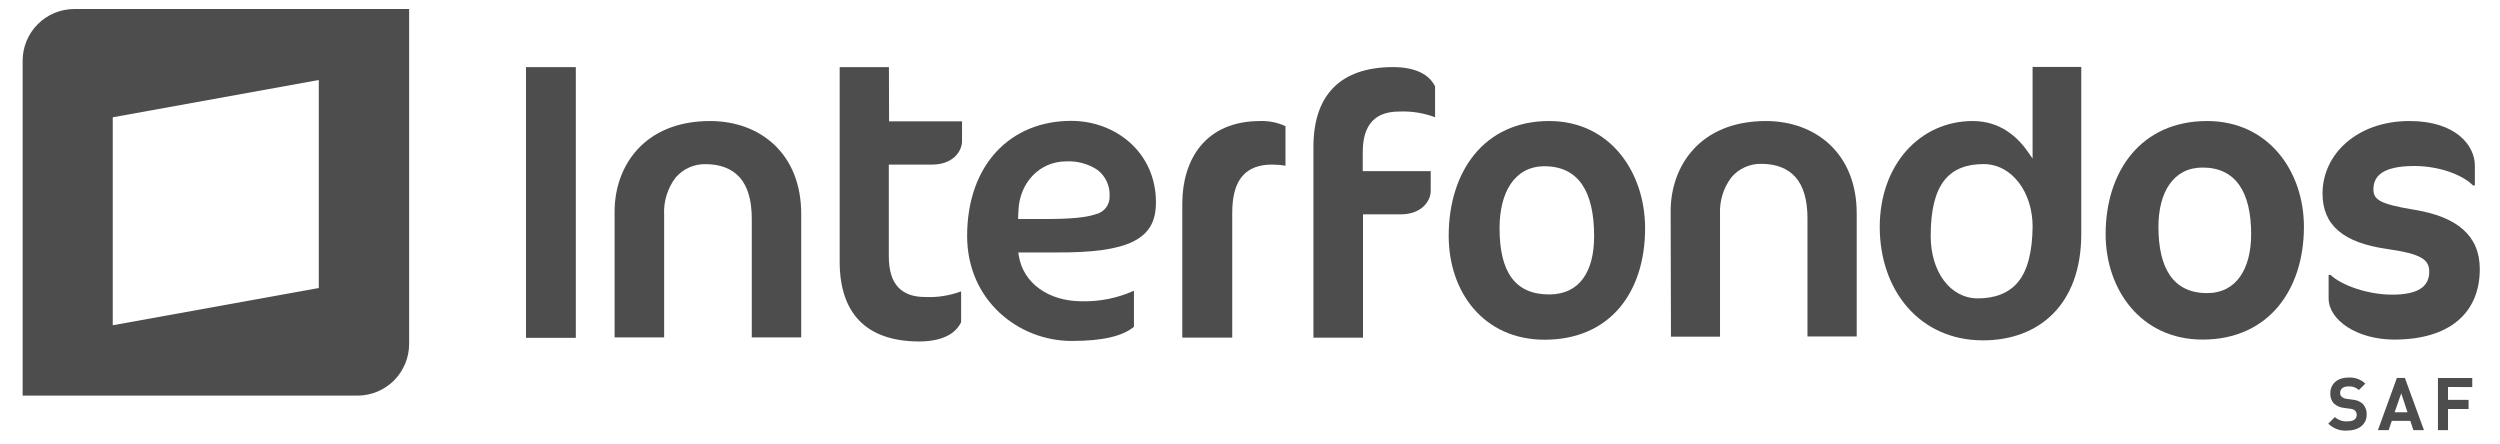
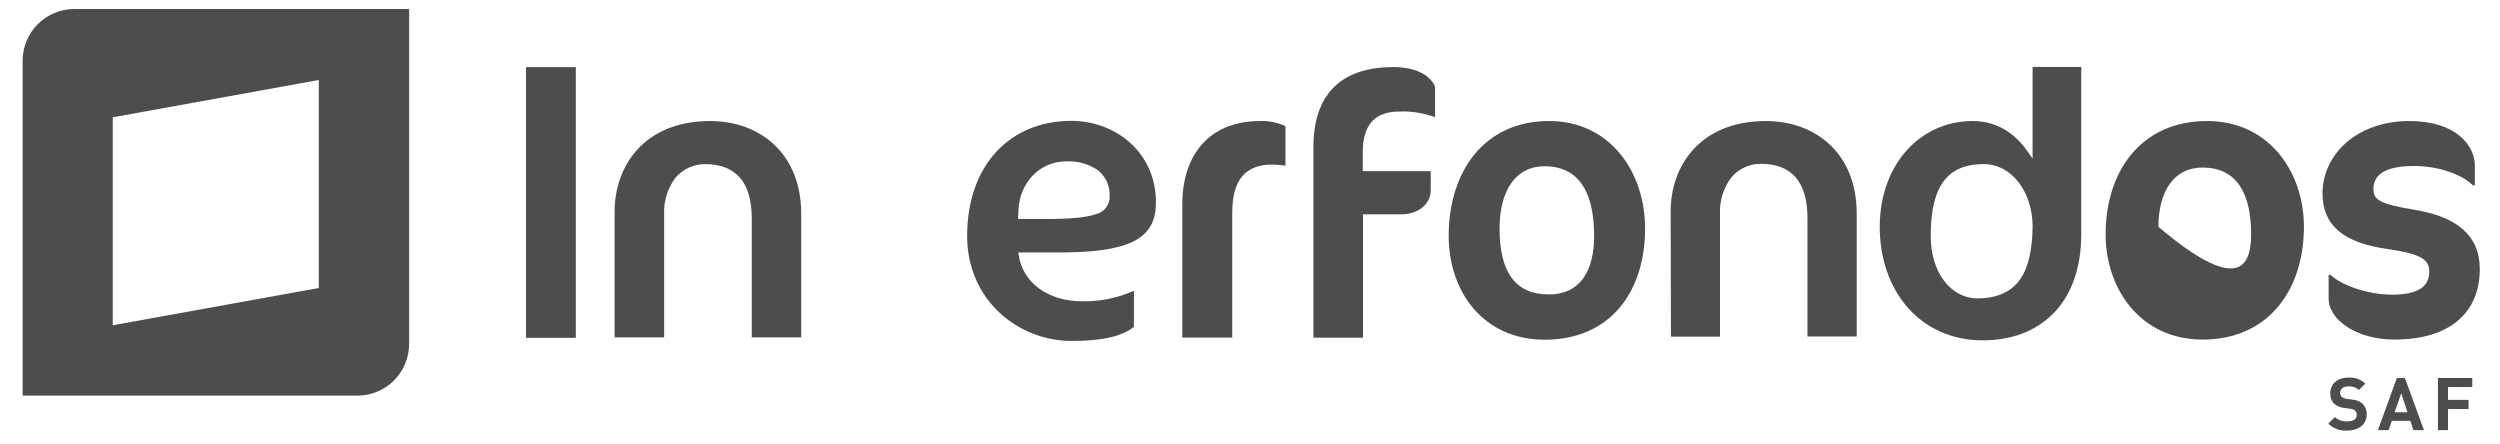
<svg xmlns="http://www.w3.org/2000/svg" width="107" height="19" viewBox="0 0 107 19" fill="none">
  <path fill-rule="evenodd" clip-rule="evenodd" d="M3.173 0.386C2.587 0.388 2.025 0.623 1.612 1.039C1.199 1.455 0.967 2.018 0.969 2.605V16.933H15.306C15.893 16.93 16.455 16.695 16.868 16.279C17.281 15.862 17.512 15.299 17.511 14.712V0.384L3.173 0.386ZM13.644 12.326L4.826 13.921V5.02L13.644 3.424V12.326Z" fill="#4D4D4D" />
  <path d="M50.602 8.696V14.448H52.74V9.109C52.74 8.395 52.881 7.879 53.173 7.537C53.465 7.195 53.908 7.043 54.439 7.044C54.633 7.044 54.827 7.06 55.018 7.094V5.4C54.679 5.243 54.309 5.168 53.936 5.18C51.544 5.184 50.611 6.877 50.602 8.696Z" fill="#4D4D4D" />
  <path d="M24.645 2.873H22.512V14.459H24.645V2.873Z" fill="#4D4D4D" />
-   <path d="M38.046 2.873H35.938V11.231C35.95 13.355 37.018 14.604 39.327 14.615C40.306 14.615 40.894 14.296 41.136 13.789V12.47C40.647 12.653 40.125 12.736 39.602 12.712C39.123 12.712 38.724 12.593 38.449 12.302C38.173 12.012 38.041 11.568 38.041 10.958V7.045H39.889C40.793 7.045 41.175 6.468 41.175 6.042V5.193H38.052L38.046 2.873Z" fill="#4D4D4D" />
  <path d="M58.733 5.186C59.007 4.895 59.406 4.774 59.885 4.774C60.408 4.752 60.93 4.834 61.421 5.017V3.7C61.177 3.191 60.589 2.873 59.61 2.871C57.302 2.882 56.226 4.133 56.215 6.255V14.453H58.337V9.174H59.95C60.851 9.174 61.235 8.597 61.235 8.171V7.324H58.326V6.529C58.324 5.917 58.46 5.478 58.733 5.186Z" fill="#4D4D4D" />
  <path d="M30.398 5.18C27.552 5.18 26.312 7.127 26.305 9.038V14.441H28.425V9.192C28.396 8.62 28.57 8.056 28.917 7.599C29.075 7.415 29.273 7.267 29.495 7.168C29.718 7.069 29.959 7.02 30.203 7.026C30.813 7.026 31.316 7.21 31.66 7.594C32.003 7.978 32.176 8.573 32.176 9.363V14.441H34.292V9.161C34.297 6.587 32.545 5.184 30.398 5.18Z" fill="#4D4D4D" />
  <path d="M48.5 10.337C49.176 9.997 49.472 9.488 49.475 8.663C49.475 6.51 47.736 5.173 45.849 5.173C43.244 5.173 41.398 7.05 41.393 10.094C41.393 12.866 43.597 14.591 45.866 14.593C47.21 14.593 48.048 14.384 48.533 13.987V12.444C47.83 12.759 47.066 12.913 46.295 12.894C44.901 12.894 43.781 12.135 43.599 10.915L43.582 10.805H45.21C46.746 10.814 47.826 10.673 48.5 10.337ZM43.577 9.374V9.275L43.593 8.964C43.645 7.862 44.459 6.907 45.636 6.907C46.11 6.883 46.58 7.012 46.975 7.274C47.144 7.405 47.279 7.574 47.369 7.768C47.459 7.962 47.501 8.174 47.491 8.388C47.501 8.566 47.447 8.742 47.339 8.884C47.232 9.027 47.078 9.127 46.904 9.166C46.481 9.315 45.801 9.374 44.699 9.374H43.577Z" fill="#4D4D4D" />
  <path d="M75.584 5.18C72.748 5.18 71.511 7.118 71.504 9.025L71.517 14.409H73.617V9.174C73.588 8.603 73.761 8.041 74.107 7.587C74.265 7.401 74.462 7.253 74.685 7.154C74.907 7.055 75.149 7.007 75.393 7.013C76.004 7.013 76.506 7.197 76.846 7.581C77.186 7.965 77.36 8.555 77.36 9.343V14.402H79.467V9.139C79.471 6.582 77.726 5.184 75.584 5.18Z" fill="#4D4D4D" />
  <path d="M66.302 5.18C63.501 5.18 62.004 7.366 62.004 10.094C62.004 12.501 63.501 14.54 66.11 14.54C68.913 14.54 70.41 12.501 70.41 9.773C70.41 7.366 68.913 5.18 66.302 5.18ZM66.302 12.602C64.833 12.602 64.181 11.624 64.181 9.769C64.181 8.226 64.827 7.116 66.104 7.116C67.574 7.116 68.228 8.219 68.228 10.1C68.231 11.624 67.605 12.602 66.306 12.602H66.302Z" fill="#4D4D4D" />
-   <path d="M94.464 5.18C97.096 5.18 98.608 7.337 98.608 9.708C98.608 12.396 97.096 14.534 94.269 14.534C91.633 14.534 90.121 12.396 90.121 10.023C90.121 7.337 91.633 5.18 94.464 5.18ZM94.269 7.171C93.016 7.171 92.381 8.233 92.381 9.708C92.381 11.483 93.016 12.545 94.464 12.545C95.731 12.545 96.349 11.483 96.349 10.023C96.349 8.233 95.698 7.171 94.269 7.171V7.171Z" fill="#4D4D4D" />
+   <path d="M94.464 5.18C97.096 5.18 98.608 7.337 98.608 9.708C98.608 12.396 97.096 14.534 94.269 14.534C91.633 14.534 90.121 12.396 90.121 10.023C90.121 7.337 91.633 5.18 94.464 5.18ZM94.269 7.171C93.016 7.171 92.381 8.233 92.381 9.708C95.731 12.545 96.349 11.483 96.349 10.023C96.349 8.233 95.698 7.171 94.269 7.171V7.171Z" fill="#4D4D4D" />
  <path d="M102.476 14.534C100.867 14.534 99.665 13.689 99.665 12.776V11.764H99.746C100.218 12.212 101.339 12.611 102.378 12.611C103.451 12.611 103.971 12.295 103.971 11.633C103.971 11.117 103.662 10.869 102.151 10.653C100.299 10.388 99.404 9.642 99.404 8.283C99.404 6.607 100.874 5.18 103.128 5.18C105.11 5.18 105.924 6.225 105.924 7.087V7.934H105.841C105.386 7.469 104.372 7.105 103.339 7.105C102.005 7.105 101.583 7.519 101.583 8.099C101.583 8.547 101.844 8.731 103.339 8.979C105.16 9.277 106.135 10.081 106.135 11.516C106.135 13.399 104.834 14.534 102.476 14.534Z" fill="#4D4D4D" />
  <path d="M86.995 2.866V6.788L86.822 6.538C86.377 5.886 85.632 5.18 84.434 5.18C82.182 5.18 80.457 7.038 80.453 9.709C80.453 12.433 82.165 14.567 84.871 14.567C87.248 14.567 89.078 13.059 89.078 10.017V2.866H86.995ZM86.377 12.064C85.97 12.567 85.343 12.771 84.654 12.771C83.459 12.771 82.634 11.617 82.634 10.102C82.634 8.974 82.832 8.206 83.222 7.714C83.611 7.221 84.192 7.023 84.897 7.023C86.111 7.023 86.993 8.226 86.996 9.694C86.984 10.761 86.789 11.562 86.377 12.064Z" fill="#4D4D4D" />
  <path d="M100.464 18.429C100.315 18.44 100.166 18.42 100.025 18.369C99.885 18.318 99.757 18.237 99.65 18.133L99.931 17.85C100.005 17.915 100.09 17.965 100.183 17.996C100.276 18.028 100.374 18.041 100.472 18.034C100.729 18.034 100.867 17.936 100.867 17.758C100.868 17.724 100.862 17.691 100.85 17.659C100.838 17.628 100.82 17.599 100.797 17.574C100.741 17.528 100.672 17.501 100.6 17.497L100.33 17.459C100.17 17.445 100.018 17.381 99.897 17.275C99.841 17.217 99.799 17.148 99.771 17.072C99.744 16.997 99.732 16.916 99.737 16.836C99.737 16.437 100.031 16.16 100.516 16.16C100.647 16.151 100.779 16.169 100.903 16.214C101.027 16.258 101.14 16.328 101.236 16.419L100.96 16.693C100.898 16.637 100.825 16.595 100.746 16.569C100.667 16.542 100.584 16.532 100.501 16.538C100.269 16.538 100.157 16.667 100.157 16.819C100.157 16.849 100.163 16.879 100.174 16.907C100.185 16.935 100.202 16.96 100.224 16.981C100.282 17.029 100.354 17.06 100.429 17.069L100.694 17.106C100.851 17.116 101 17.177 101.12 17.279C101.18 17.341 101.226 17.416 101.256 17.497C101.286 17.579 101.298 17.666 101.293 17.753C101.293 18.175 100.933 18.429 100.464 18.429Z" fill="#4D4D4D" />
  <path d="M103.293 18.409L103.162 18.014H102.369L102.233 18.409H101.775L102.587 16.175H102.929L103.745 18.409H103.293ZM102.773 16.834L102.49 17.646H103.041L102.773 16.834Z" fill="#4D4D4D" />
  <path d="M104.775 16.564V17.115H105.655V17.505H104.775V18.41H104.344V16.177H105.813V16.566L104.775 16.564Z" fill="#4D4D4D" />
</svg>